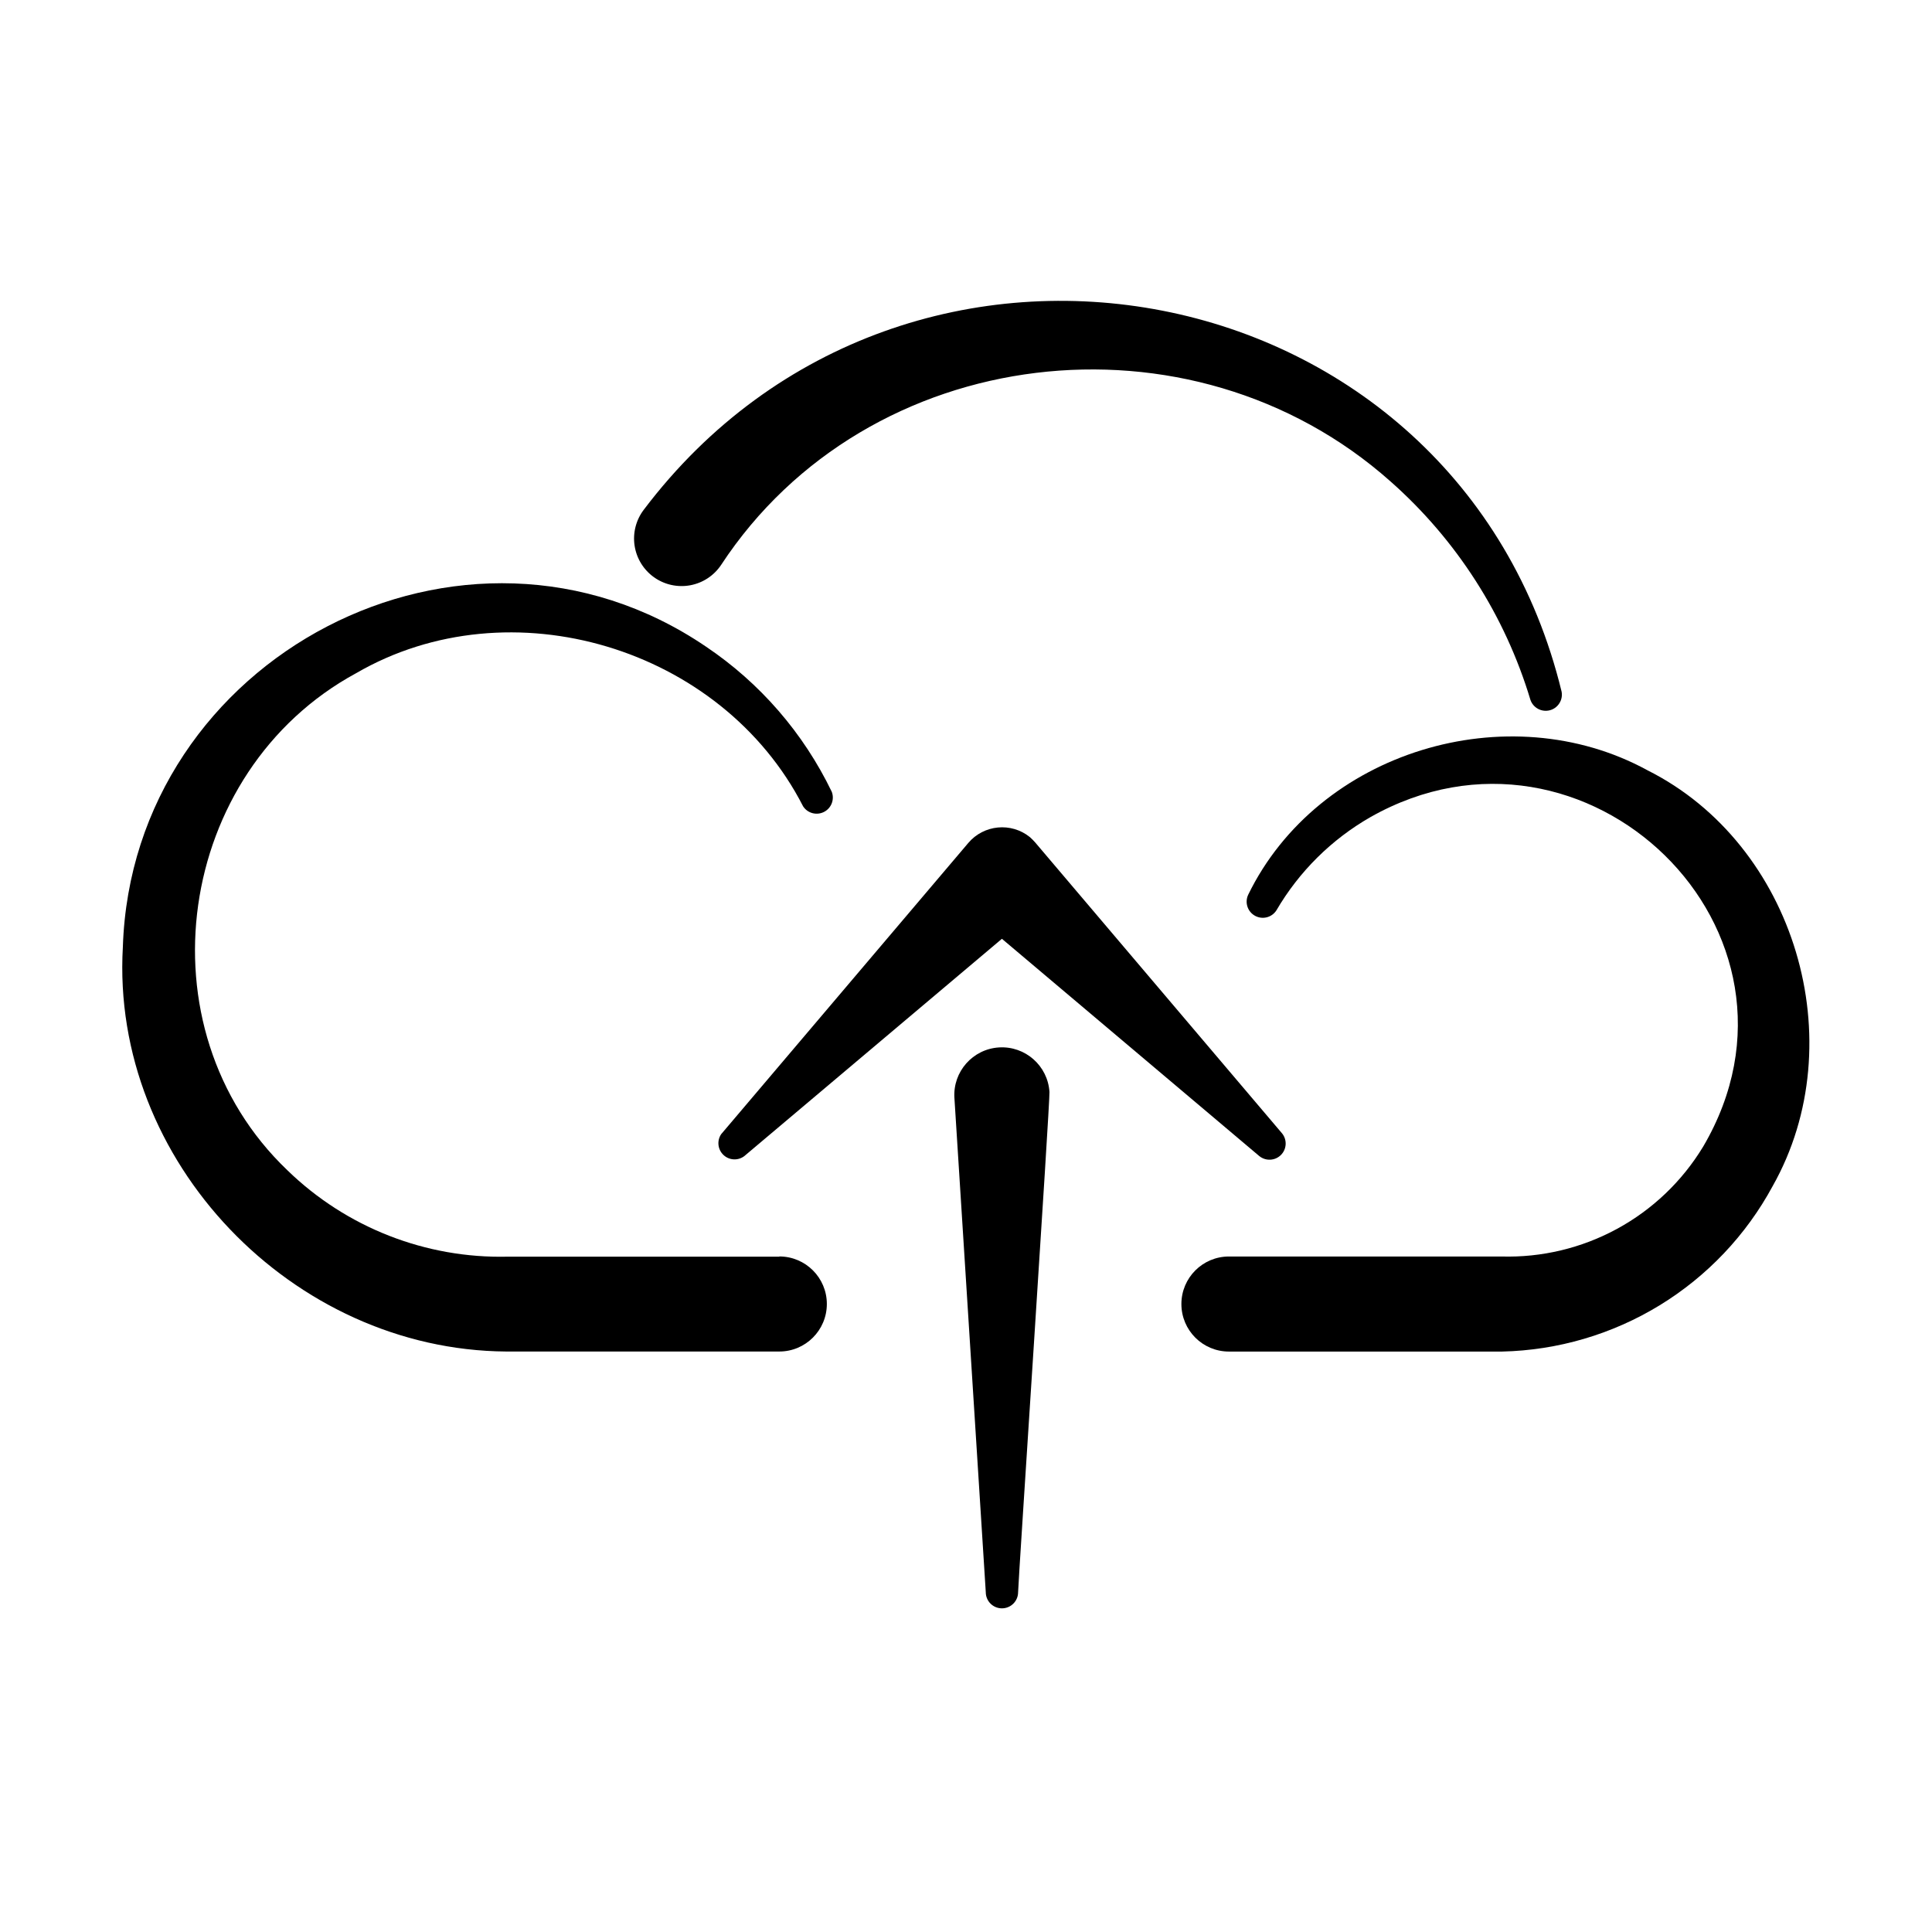
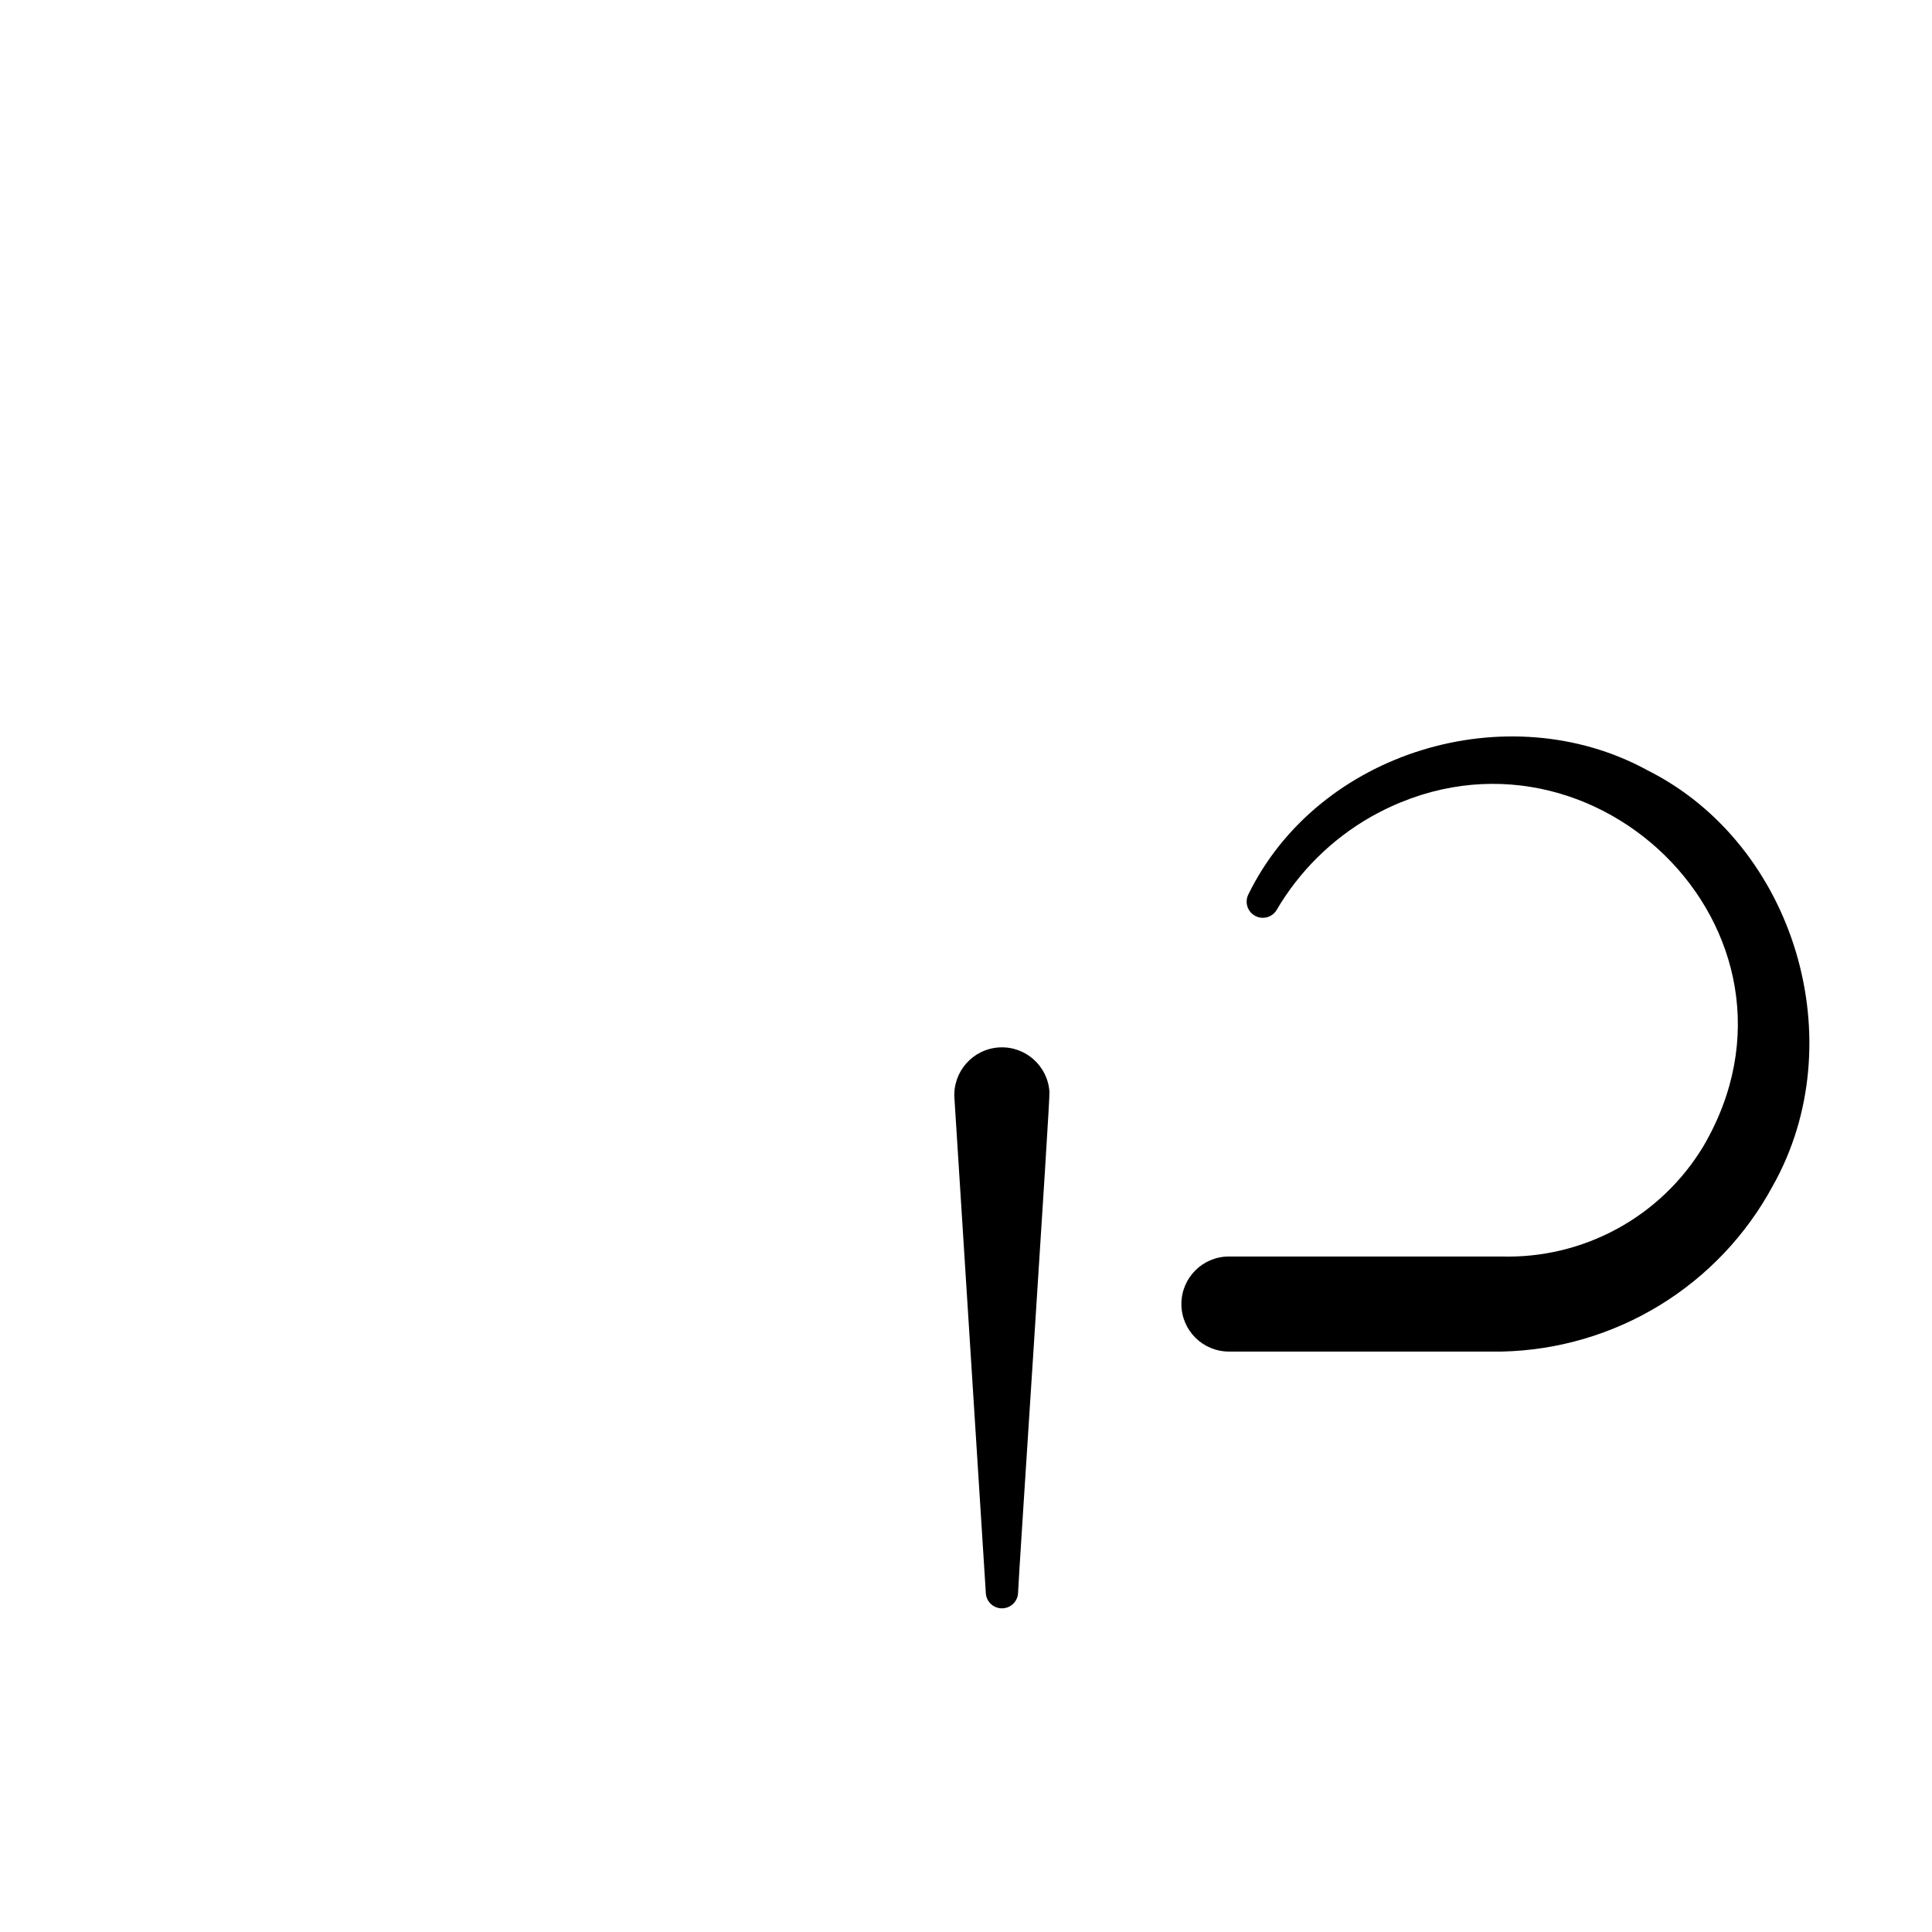
<svg xmlns="http://www.w3.org/2000/svg" fill="#000000" width="800px" height="800px" version="1.1" viewBox="144 144 512 512">
  <g>
-     <path d="m350.52 477.03h-71.941c-21.746 0.523-42.789-7.719-58.395-22.875-39.551-37.734-29.625-105.8 18.188-131.75 40.859-23.73 96.883-6.852 118.45 35.266v0.004c1.188 1.84 3.57 2.488 5.527 1.504 1.957-0.984 2.856-3.285 2.082-5.336-7.5-15.562-19.012-28.852-33.352-38.488-64.035-43.531-152.05 2.719-154.52 79.602-3.273 56.828 44.992 106.81 101.57 107.21h72.395c6.957 0 12.598-5.641 12.598-12.598 0-6.953-5.641-12.594-12.598-12.594z" />
-     <path d="m335.11 293.7c38.844-59.148 124.49-69.172 177.39-22.117 17.504 15.469 30.348 35.516 37.078 57.887 0.727 2.121 2.969 3.324 5.141 2.758 2.168-0.57 3.531-2.719 3.125-4.926-27.41-112.7-173.52-140.46-243.24-48.211-2.062 2.711-2.941 6.144-2.43 9.516 0.512 3.371 2.367 6.391 5.144 8.371 2.773 1.977 6.234 2.746 9.59 2.129 3.352-0.617 6.312-2.57 8.203-5.406z" />
    <path d="m580.56 348.11c-36.93-20.152-87.262-5.039-105.8 33.051h0.004c-0.938 2.047-0.129 4.469 1.848 5.543 1.977 1.074 4.449 0.438 5.656-1.461 5.996-10.266 14.578-18.777 24.891-24.688 56.98-32.293 121.77 30.23 88.168 87.359h-0.004c-5.543 9.141-13.41 16.645-22.801 21.75-9.391 5.106-19.969 7.633-30.652 7.32h-72.195c-6.957 0-12.594 5.641-12.594 12.594 0 6.957 5.637 12.598 12.594 12.598h72.398c14.754-0.332 29.156-4.562 41.75-12.258 12.59-7.699 22.922-18.594 29.941-31.574 21.562-38.188 5.945-90.637-33.203-110.23z" />
    <path d="m396.93 434.96 8.312 130.99v-0.004c0 2.367 1.918 4.281 4.281 4.281 2.367 0 4.285-1.914 4.285-4.281 0-2.418 8.465-129.88 8.312-132.55-0.434-6.957-6.422-12.246-13.379-11.816-6.953 0.434-12.246 6.422-11.812 13.379z" />
-     <path d="m400.6 367.4-65.496 77.184h0.004c-1.164 1.738-0.902 4.062 0.621 5.496 1.52 1.438 3.856 1.562 5.523 0.297l68.266-57.586 68.215 57.586c1.699 1.375 4.16 1.254 5.715-0.285 1.551-1.539 1.695-4 0.332-5.711l-65.496-77.184c-0.426-0.477-0.879-0.93-1.359-1.359-4.961-3.996-12.207-3.301-16.324 1.562z" />
  </g>
</svg>